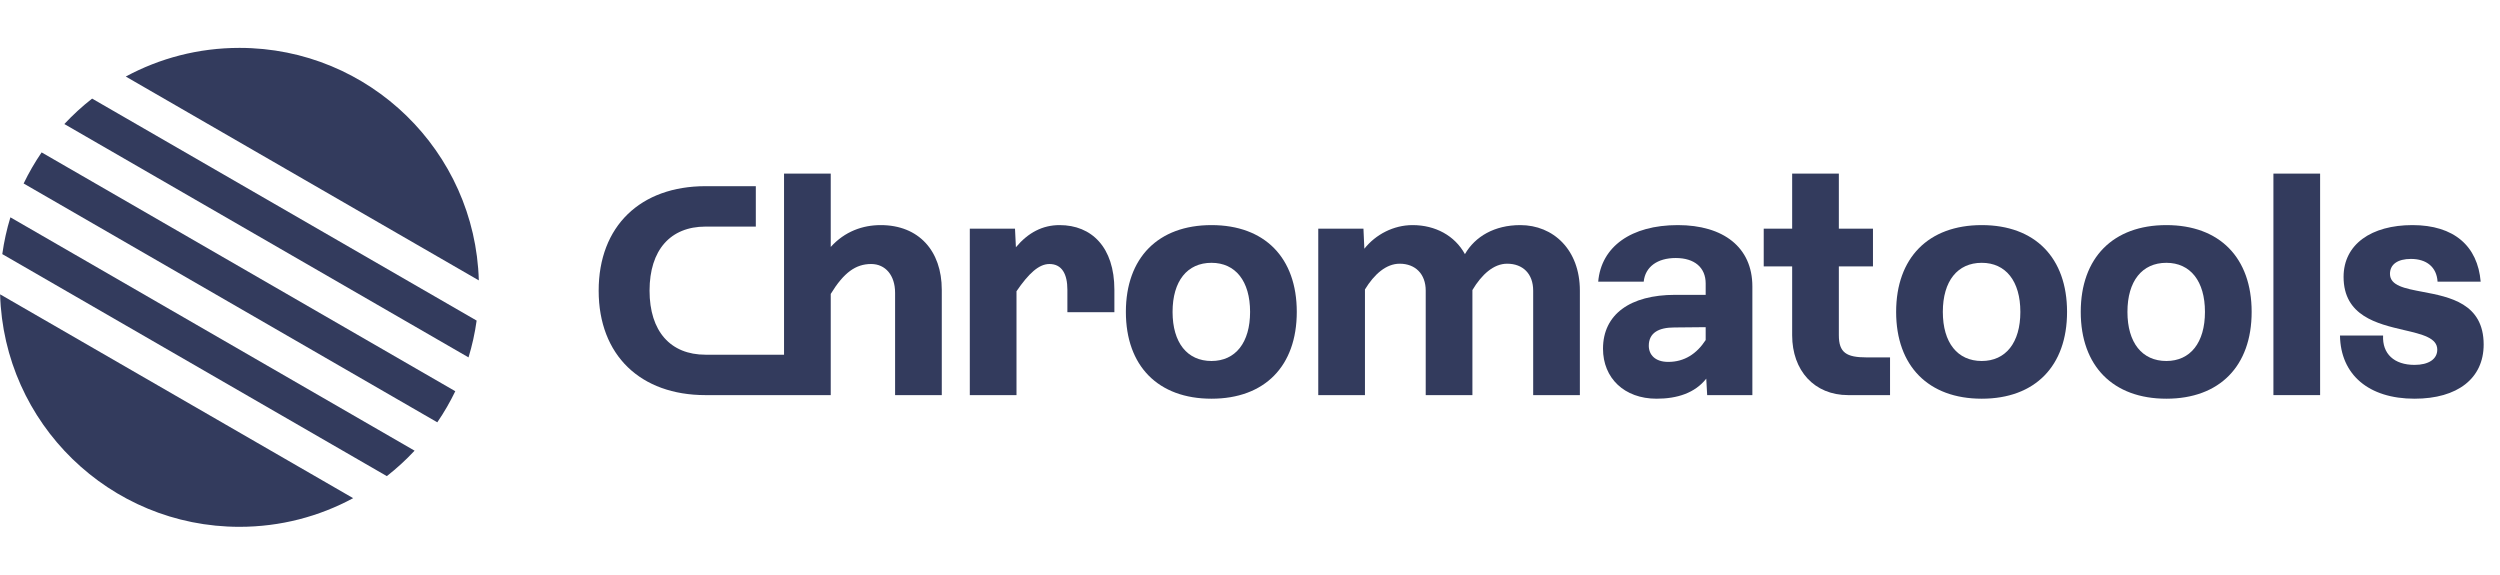
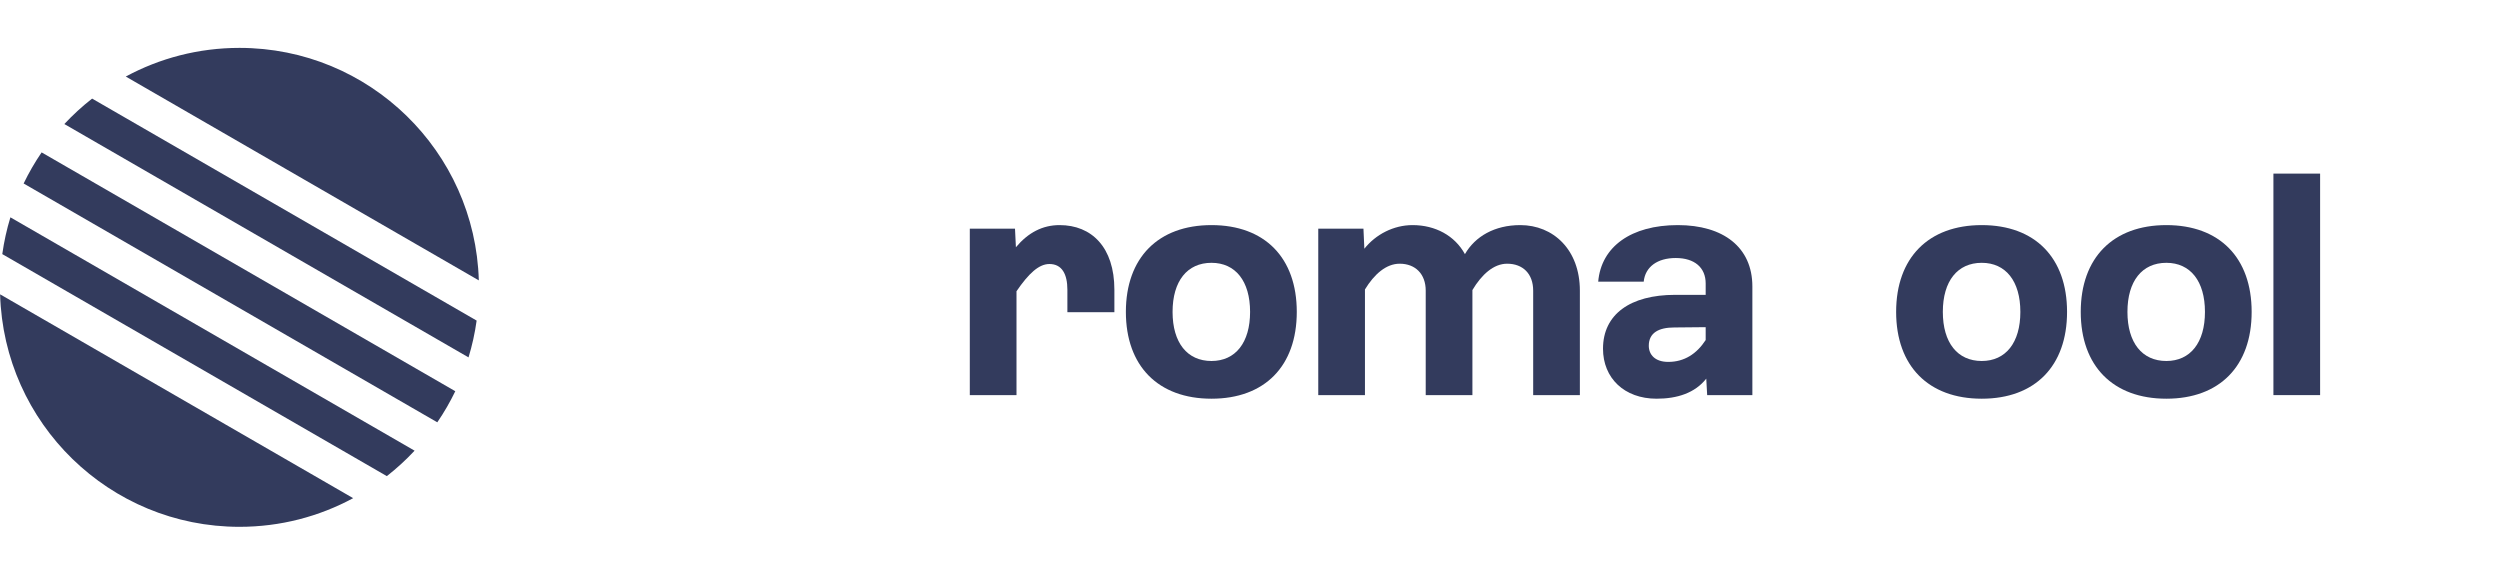
<svg xmlns="http://www.w3.org/2000/svg" width="174" height="40" viewBox="0 0 174 40" fill="none">
  <g opacity="0.84">
    <path d="M33.326 19.515C33.069 10.534 25.709 3.333 16.667 3.333C13.803 3.333 11.108 4.056 8.754 5.328L33.326 19.515Z" fill="#0D173F" />
    <path d="M6.411 6.862C5.721 7.401 5.075 7.993 4.478 8.633L32.609 24.874C32.862 24.046 33.052 23.191 33.174 22.313L6.411 6.862Z" fill="#0D173F" />
    <path d="M28.855 31.367C28.259 32.007 27.613 32.599 26.923 33.138L0.159 17.686C0.281 16.809 0.471 15.954 0.724 15.126L28.855 31.367Z" fill="#0D173F" />
    <path d="M30.436 29.393L1.645 12.771C2.009 12.016 2.428 11.293 2.897 10.607L31.688 27.229C31.324 27.984 30.905 28.707 30.436 29.393Z" fill="#0D173F" />
    <path d="M16.667 36.667C19.53 36.667 22.226 35.944 24.58 34.672L0.007 20.485C0.263 29.465 7.624 36.667 16.667 36.667Z" fill="#0D173F" />
  </g>
  <g opacity="0.84">
-     <path d="M62.298 20.375C62.298 19.167 61.631 18.375 60.631 18.375C59.569 18.375 58.735 18.958 57.819 20.458V27.5H49.105C44.584 27.5 41.667 24.729 41.667 20.229C41.667 15.729 44.584 12.958 49.105 12.958H52.605V15.771H49.105C46.667 15.771 45.209 17.396 45.209 20.229C45.209 23.062 46.667 24.688 49.105 24.688H54.569V12.083H57.819V17.188C58.798 16.104 60.048 15.667 61.298 15.667C63.944 15.667 65.548 17.458 65.548 20.167V27.5H62.298V20.375Z" fill="#0D173F" />
    <path d="M73.04 18.375C73.915 18.375 74.29 19.083 74.29 20.167V21.729H77.561V20.167C77.561 17.208 75.978 15.667 73.748 15.667C72.561 15.667 71.561 16.188 70.707 17.208L70.644 15.917H67.498V27.5H70.748V20.271C71.603 19.021 72.311 18.375 73.04 18.375Z" fill="#0D173F" />
    <path fill-rule="evenodd" clip-rule="evenodd" d="M84.319 27.75C80.611 27.75 78.361 25.479 78.361 21.708C78.361 17.938 80.611 15.667 84.319 15.667C88.027 15.667 90.256 17.938 90.256 21.708C90.256 25.479 88.027 27.75 84.319 27.75ZM81.611 21.708C81.611 23.854 82.631 25.125 84.319 25.125C85.986 25.125 87.006 23.854 87.006 21.708C87.006 19.562 85.986 18.292 84.319 18.292C82.631 18.292 81.611 19.562 81.611 21.708Z" fill="#0D173F" />
    <path d="M104.896 18.354C106 18.354 106.709 19.062 106.709 20.229V27.5H109.959V20.229C109.959 17.375 108.105 15.667 105.813 15.667C104.021 15.667 102.667 16.458 101.959 17.688C101.25 16.396 99.896 15.667 98.313 15.667C97.001 15.667 95.751 16.312 94.959 17.312L94.896 15.917H91.751V27.5H95.001V20.146C95.646 19.083 96.48 18.354 97.417 18.354C98.501 18.354 99.23 19.062 99.23 20.229V27.5H102.48V20.188C103.125 19.104 103.959 18.354 104.896 18.354Z" fill="#0D173F" />
    <path fill-rule="evenodd" clip-rule="evenodd" d="M118.819 27.5L118.756 26.354C117.965 27.354 116.735 27.75 115.298 27.75C113.048 27.75 111.569 26.312 111.569 24.271C111.569 21.875 113.465 20.521 116.59 20.521H118.715V19.729C118.715 18.625 117.944 17.958 116.631 17.958C115.34 17.958 114.506 18.583 114.402 19.604H111.235C111.444 17.167 113.527 15.667 116.777 15.667C119.944 15.667 121.965 17.208 121.965 19.938V27.5H118.819ZM114.756 24.062C114.756 24.688 115.194 25.188 116.111 25.188C117.236 25.188 118.09 24.625 118.715 23.667V22.771L116.527 22.792C115.444 22.792 114.756 23.167 114.756 24.062Z" fill="#0D173F" />
-     <path d="M124.734 23.333C124.734 25.792 126.276 27.5 128.63 27.5H131.547V24.875H129.922C128.505 24.875 127.984 24.542 127.984 23.333V18.542H130.359V15.917H127.984V12.083H124.734V15.917H122.755V18.542H124.734V23.333Z" fill="#0D173F" />
    <path fill-rule="evenodd" clip-rule="evenodd" d="M137.93 27.75C134.221 27.75 131.971 25.479 131.971 21.708C131.971 17.938 134.221 15.667 137.93 15.667C141.638 15.667 143.867 17.938 143.867 21.708C143.867 25.479 141.638 27.75 137.93 27.75ZM135.221 21.708C135.221 23.854 136.242 25.125 137.93 25.125C139.596 25.125 140.617 23.854 140.617 21.708C140.617 19.562 139.596 18.292 137.93 18.292C136.242 18.292 135.221 19.562 135.221 21.708Z" fill="#0D173F" />
    <path fill-rule="evenodd" clip-rule="evenodd" d="M144.82 21.708C144.82 25.479 147.07 27.75 150.778 27.75C154.486 27.75 156.715 25.479 156.715 21.708C156.715 17.938 154.486 15.667 150.778 15.667C147.07 15.667 144.82 17.938 144.82 21.708ZM150.778 25.125C149.09 25.125 148.07 23.854 148.07 21.708C148.07 19.562 149.09 18.292 150.778 18.292C152.445 18.292 153.465 19.562 153.465 21.708C153.465 23.854 152.445 25.125 150.778 25.125Z" fill="#0D173F" />
-     <path d="M162.863 23.354C162.905 26.083 164.863 27.75 168.051 27.75C171.051 27.75 172.863 26.333 172.863 23.979C172.863 21.116 170.494 20.667 168.611 20.311C167.371 20.076 166.342 19.882 166.342 19.062C166.342 18.396 166.884 18.021 167.801 18.021C168.884 18.021 169.592 18.583 169.655 19.604H172.655C172.446 17.125 170.801 15.667 167.905 15.667C165.051 15.667 163.113 17 163.113 19.271C163.113 21.99 165.45 22.536 167.326 22.974C168.583 23.268 169.634 23.514 169.634 24.333C169.634 25 169.03 25.396 168.051 25.396C166.634 25.396 165.801 24.625 165.863 23.354H162.863Z" fill="#0D173F" />
    <path d="M158.23 27.5V12.083H161.48V27.5H158.23Z" fill="#0D173F" />
  </g>
</svg>